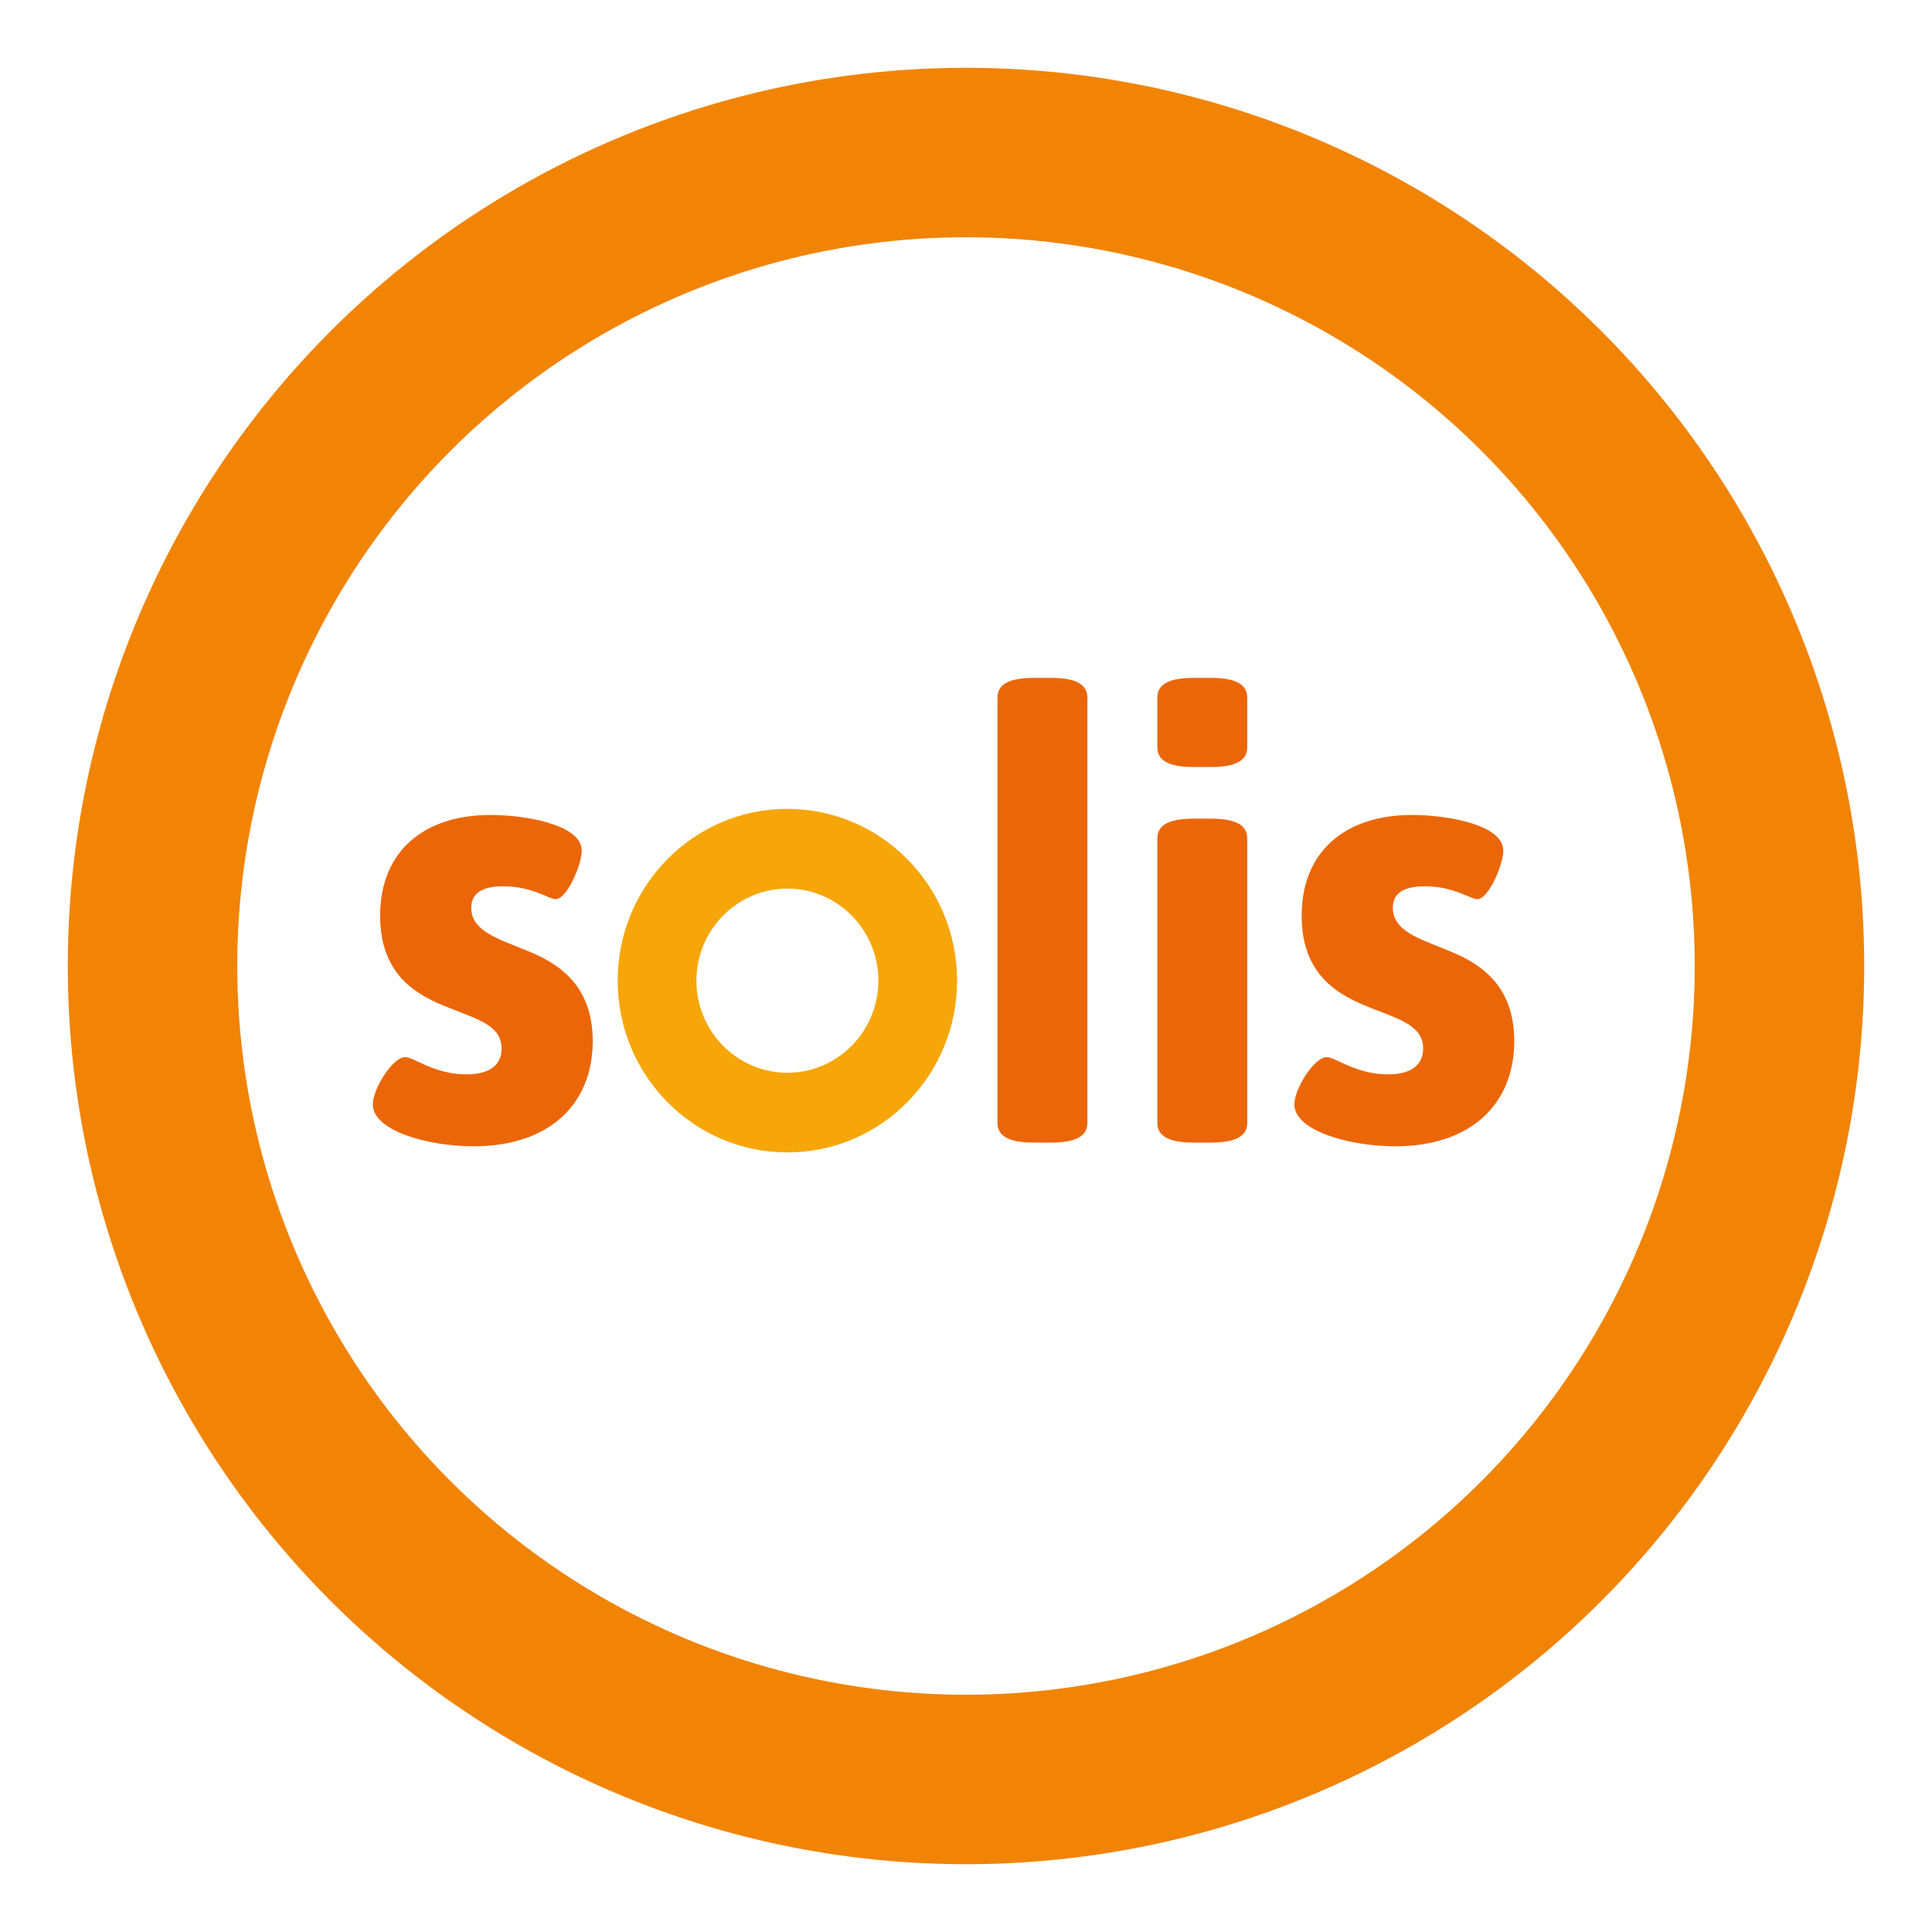
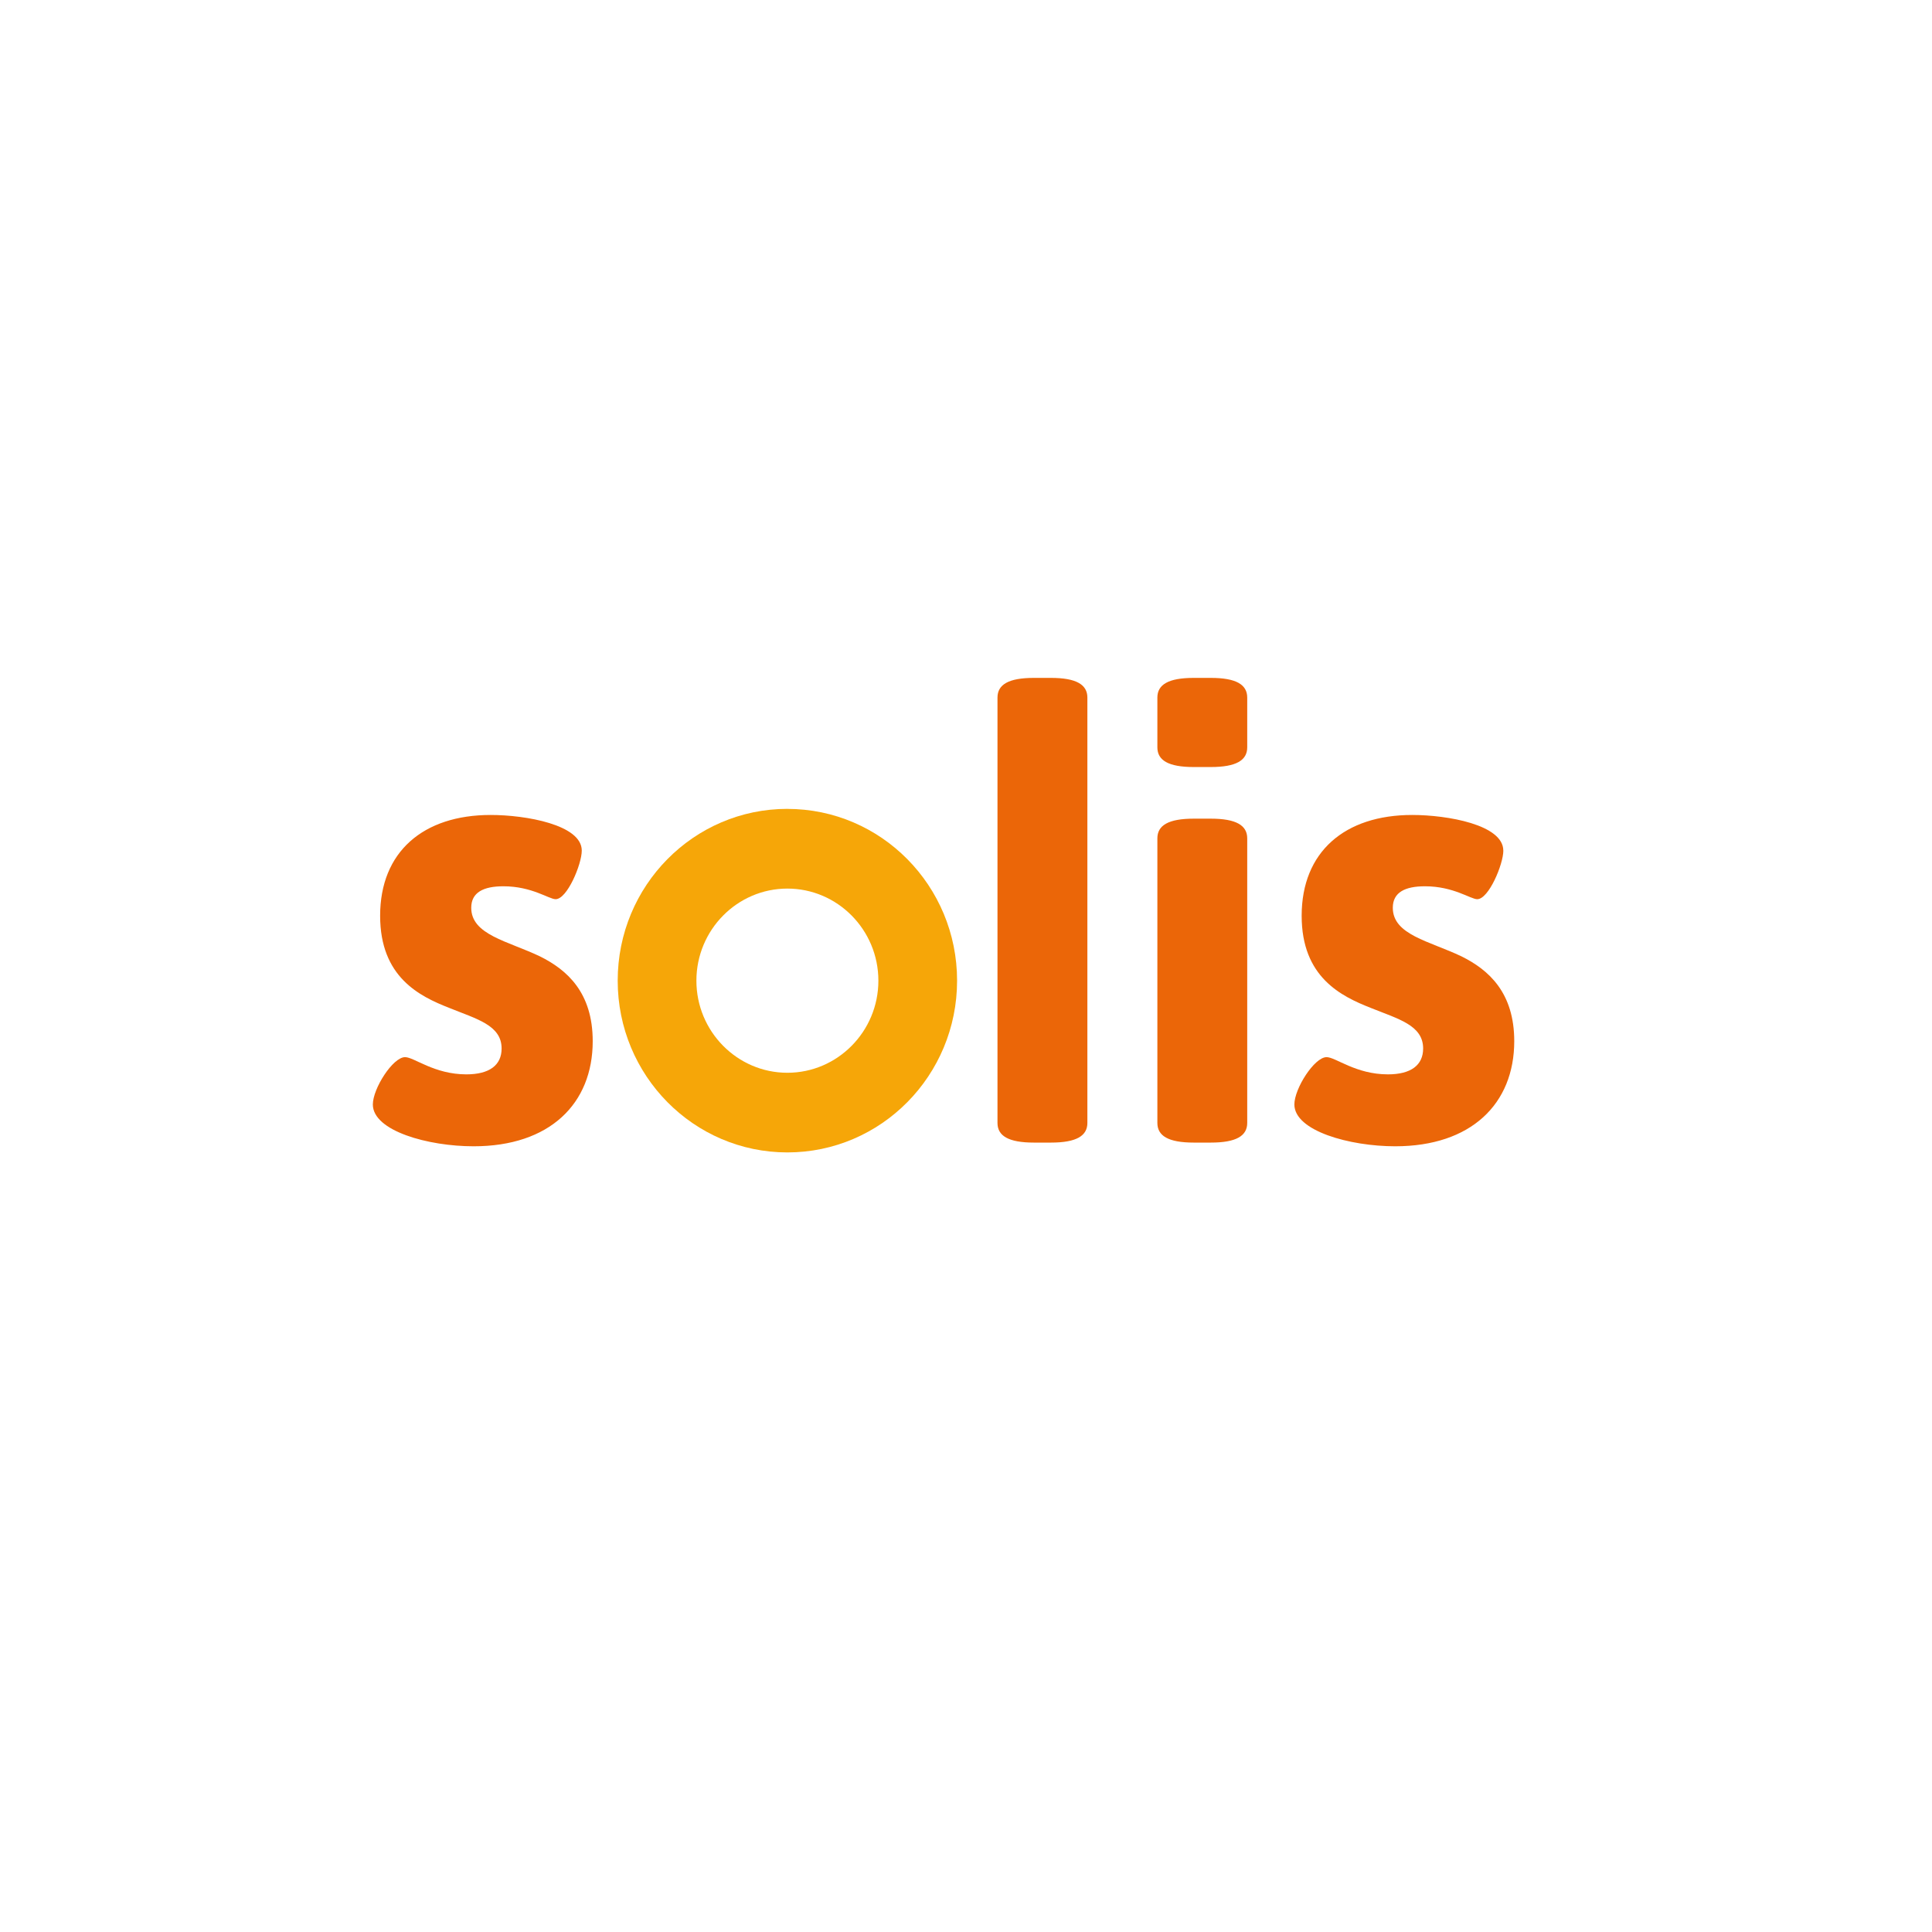
<svg xmlns="http://www.w3.org/2000/svg" version="1.1" width="57" height="57">
  <svg width="57" height="57" viewBox="0 0 57 57" fill="none">
    <path fill-rule="evenodd" clip-rule="evenodd" d="M17.164 25.096C17.164 25.495 16.734 26.529 16.393 26.529C16.196 26.529 15.694 26.148 14.852 26.148C14.262 26.148 13.903 26.329 13.903 26.782C13.903 27.58 14.978 27.762 15.928 28.215C16.734 28.614 17.487 29.285 17.487 30.718C17.487 32.567 16.215 33.819 13.975 33.819C12.631 33.82 11 33.365 11 32.586C11 32.114 11.591 31.189 11.95 31.189C12.219 31.189 12.809 31.697 13.759 31.697C14.44 31.697 14.799 31.425 14.799 30.935C14.799 30.246 14.064 30.065 13.258 29.738C12.38 29.394 11.215 28.831 11.215 27.018C11.215 25.131 12.487 24.044 14.476 24.044C15.516 24.044 17.164 24.334 17.164 25.095M36.797 24.733V33.13C36.797 33.511 36.474 33.71 35.722 33.71H35.22C34.467 33.71 34.146 33.51 34.146 33.129V24.734C34.146 24.353 34.467 24.153 35.22 24.153H35.722C36.475 24.153 36.797 24.353 36.797 24.734M36.797 20.581V22.049C36.797 22.43 36.474 22.63 35.722 22.63H35.22C34.467 22.63 34.146 22.43 34.146 22.049V20.581C34.146 20.2 34.467 20 35.22 20H35.722C36.475 20 36.797 20.2 36.797 20.581ZM32.081 20.581V33.13C32.081 33.511 31.758 33.71 31.006 33.71H30.503C29.75 33.71 29.429 33.51 29.429 33.13V20.581C29.429 20.2 29.75 20 30.503 20H31.005C31.758 20 32.081 20.2 32.081 20.581ZM44.353 25.096C44.353 25.495 43.923 26.529 43.583 26.529C43.386 26.529 42.883 26.148 42.041 26.148C41.45 26.148 41.092 26.329 41.092 26.782C41.092 27.58 42.166 27.762 43.117 28.215C43.923 28.614 44.675 29.285 44.675 30.718C44.675 32.567 43.403 33.819 41.163 33.819C39.819 33.819 38.188 33.365 38.188 32.585C38.188 32.113 38.78 31.189 39.138 31.189C39.407 31.189 39.998 31.697 40.948 31.697C41.629 31.697 41.987 31.424 41.987 30.934C41.987 30.246 41.253 30.064 40.446 29.738C39.568 29.393 38.403 28.831 38.403 27.018C38.403 25.131 39.675 24.044 41.664 24.044C42.704 24.044 44.352 24.333 44.352 25.095" fill="#EB6608" />
    <path fill-rule="evenodd" clip-rule="evenodd" d="M23.23 23.864C20.465 23.864 18.224 26.133 18.224 28.932C18.224 31.731 20.465 34 23.23 34C25.996 34 28.237 31.731 28.237 28.932C28.237 26.134 25.996 23.865 23.23 23.865M23.23 26.216C24.71 26.216 25.915 27.434 25.915 28.933C25.915 30.431 24.71 31.65 23.23 31.65C21.751 31.65 20.546 30.431 20.546 28.933C20.546 27.435 21.751 26.216 23.23 26.216" fill="#F6A608" />
-     <circle cx="28.5" cy="28.5" r="24" stroke="#F18405" stroke-width="5" />
  </svg>
  <style>@media (prefers-color-scheme: light) { :root { filter: none; } }
@media (prefers-color-scheme: dark) { :root { filter: none; } }
</style>
</svg>